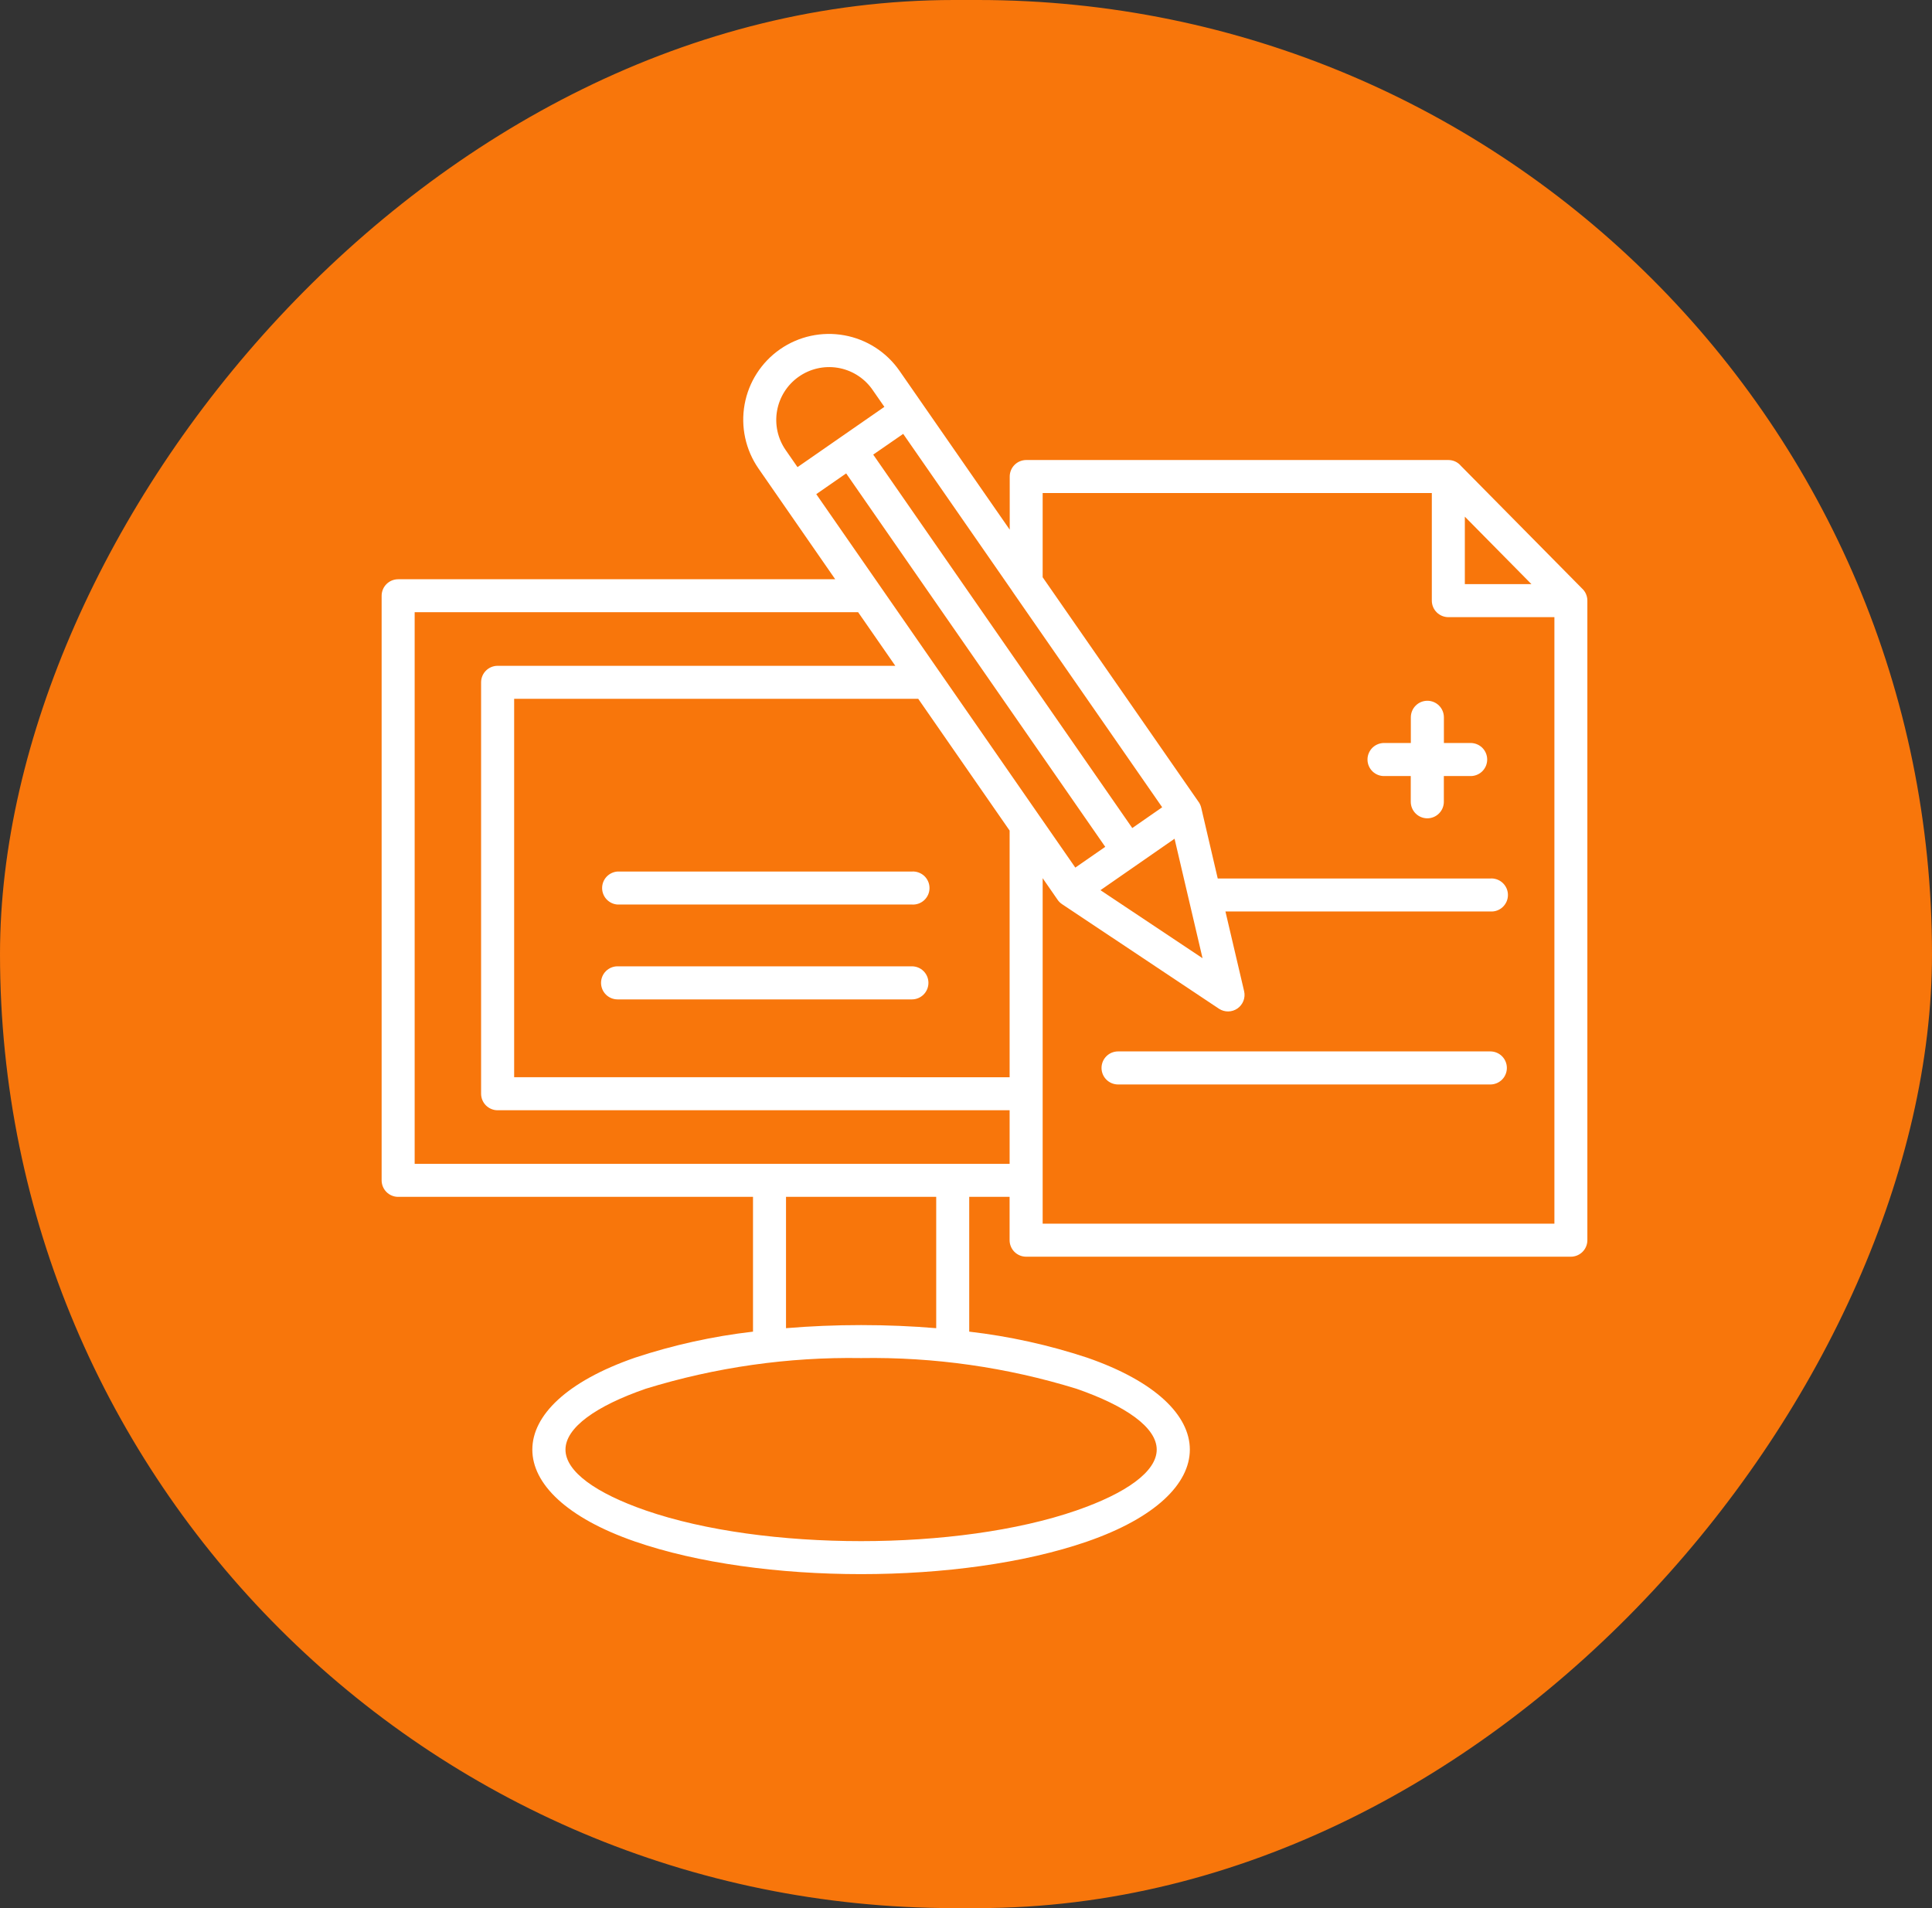
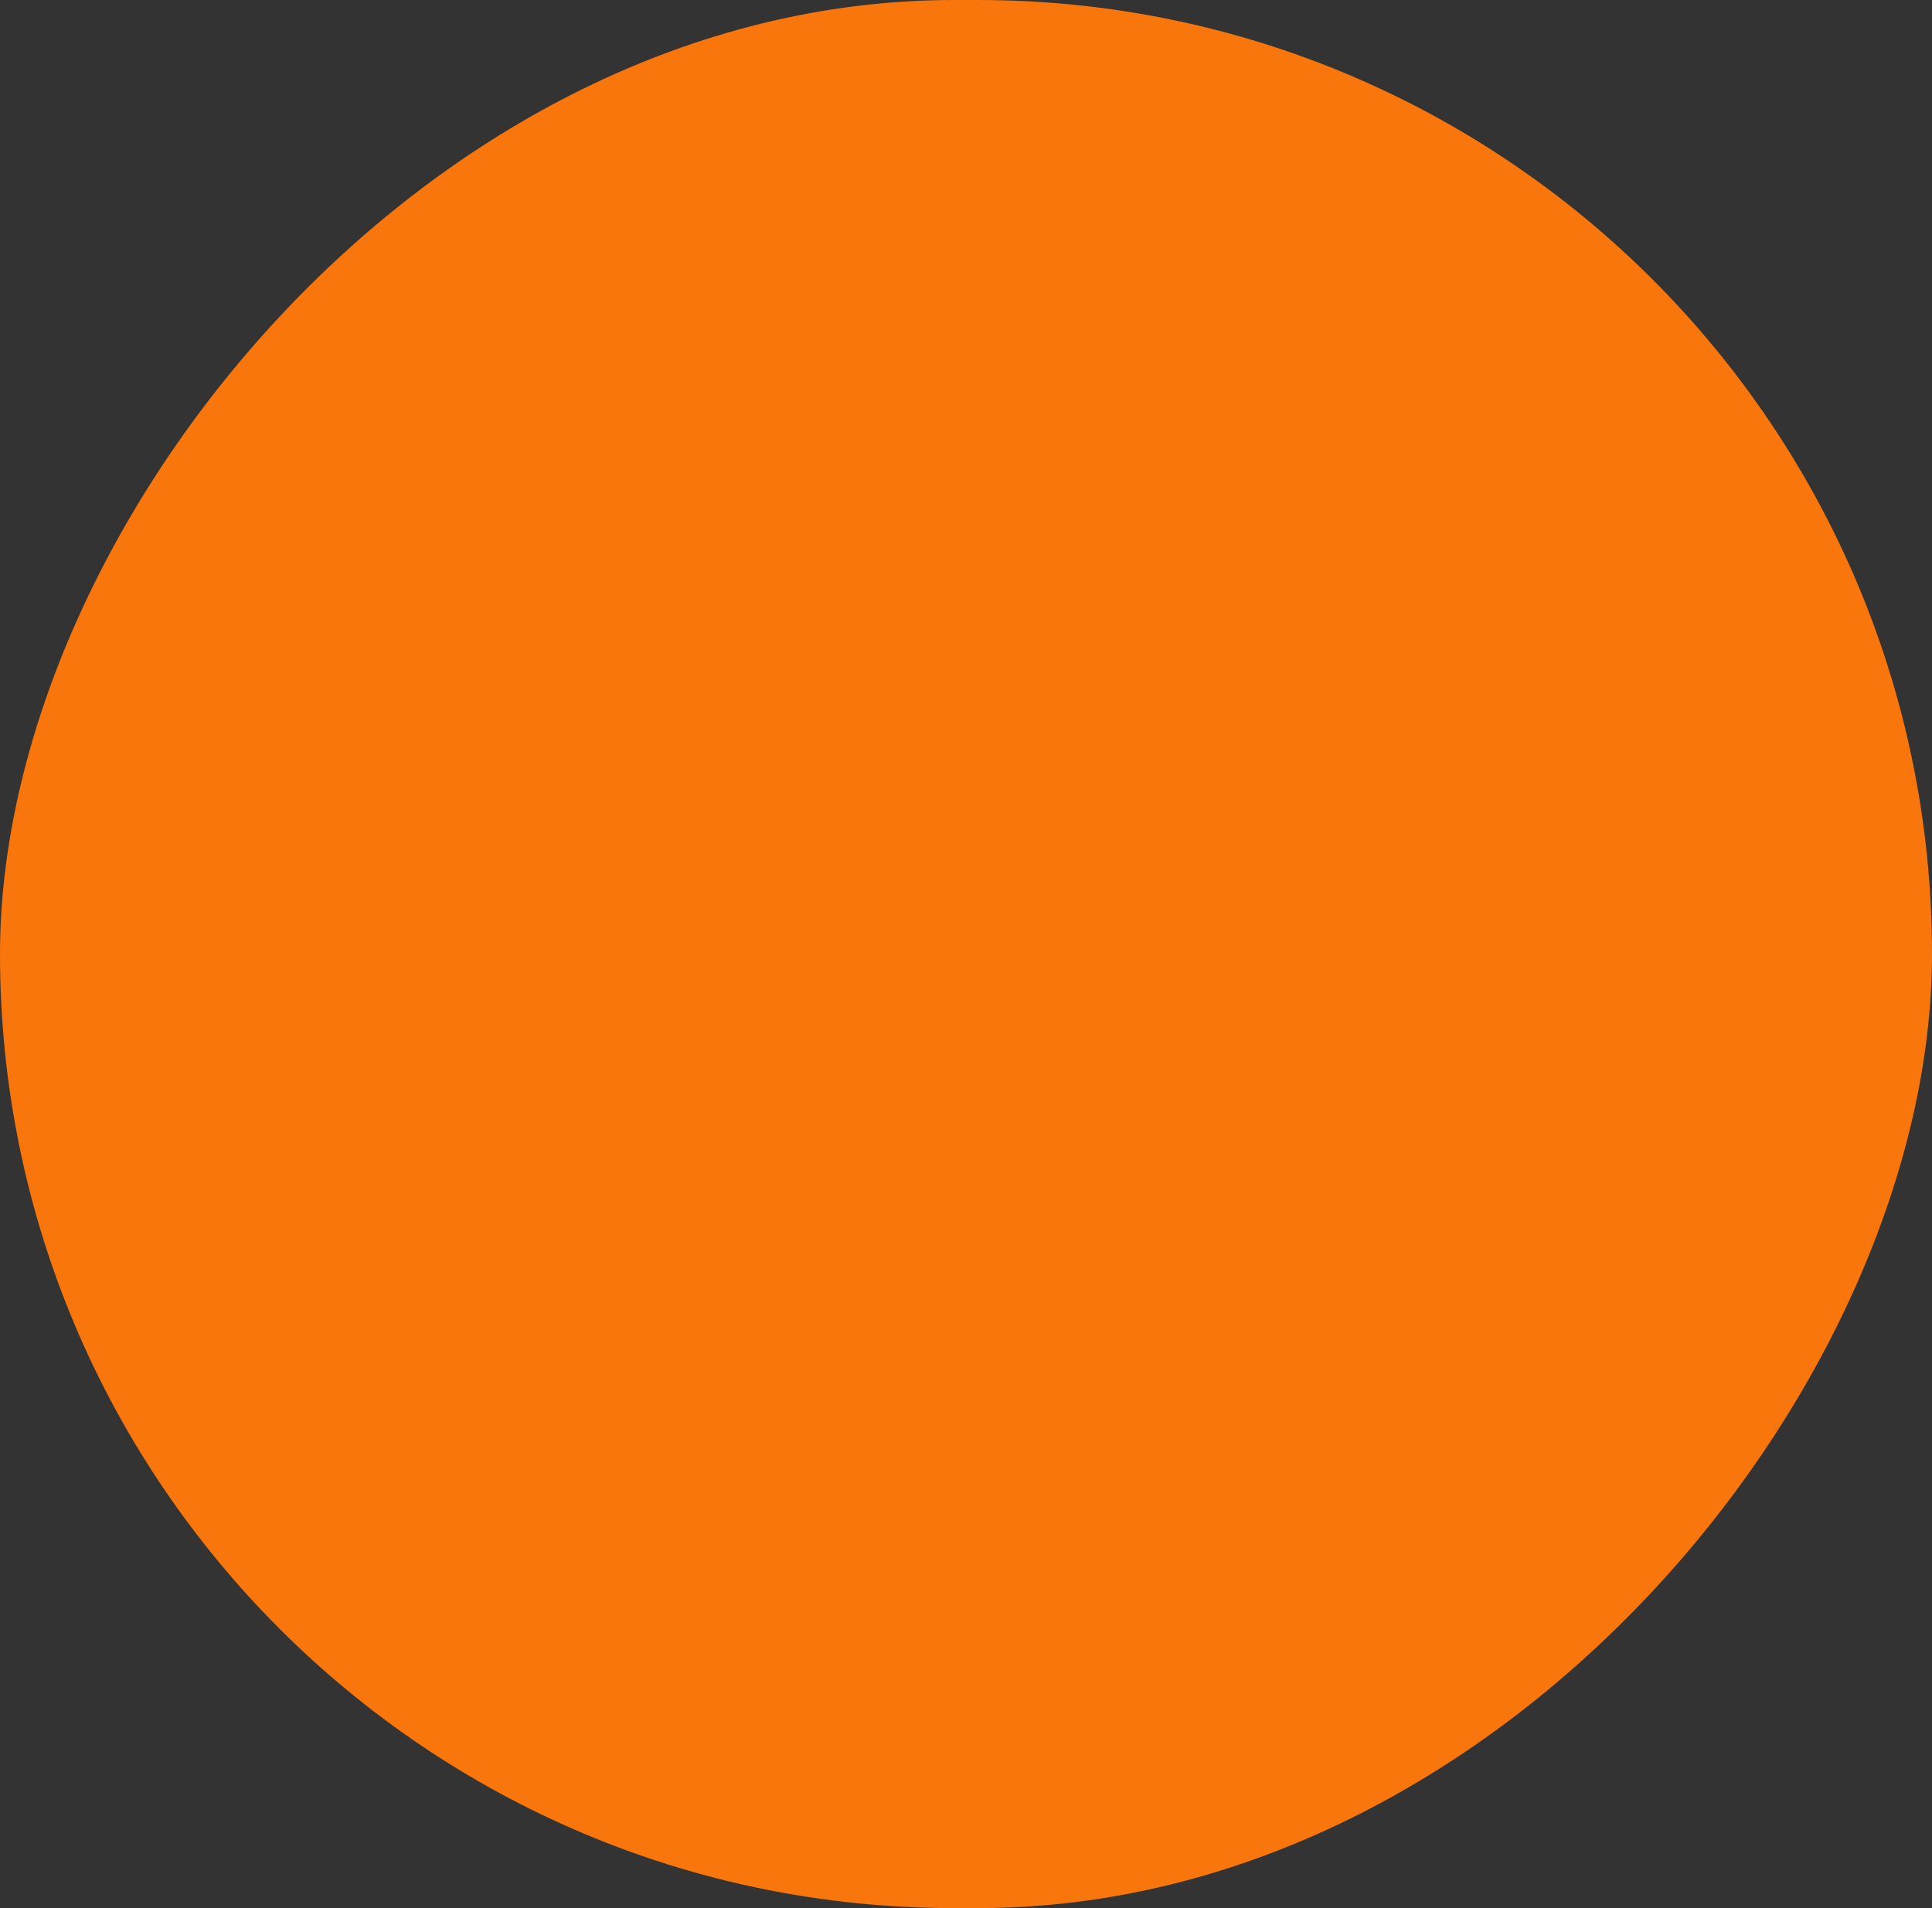
<svg xmlns="http://www.w3.org/2000/svg" width="81" height="80" viewBox="0 0 81 80" fill="none">
  <rect x="0" y="0" width="81" height="80" fill="#333333" stroke="none" />
  <rect width="81" height="80" rx="40" transform="matrix(-1 0 0 1 81 0)" fill="#F8760B" />
-   <path fill-rule="evenodd" clip-rule="evenodd" d="M64.206 24.49L61.414 21.662V24.49H64.206ZM45.13 58.225C42.207 57.324 39.16 56.89 36.101 56.939C33.043 56.89 29.996 57.324 27.073 58.225C24.993 58.945 23.708 59.852 23.708 60.777C23.708 61.701 24.994 62.608 27.073 63.328C32.028 65.043 40.175 65.043 45.13 63.328C47.21 62.608 48.496 61.701 48.496 60.777C48.496 59.852 47.209 58.945 45.13 58.225ZM36.101 55.556C37.185 55.556 38.239 55.601 39.251 55.686V50.18H32.954V55.686C33.965 55.601 35.02 55.556 36.103 55.556H36.101ZM59.15 30.074C59.15 29.89 59.223 29.713 59.353 29.584C59.483 29.453 59.659 29.381 59.843 29.381C60.027 29.381 60.203 29.453 60.333 29.584C60.463 29.713 60.536 29.89 60.536 30.074V31.152H61.613C61.707 31.146 61.802 31.16 61.891 31.192C61.981 31.224 62.062 31.274 62.132 31.338C62.201 31.403 62.256 31.482 62.294 31.569C62.331 31.656 62.351 31.749 62.351 31.844C62.351 31.939 62.331 32.033 62.294 32.12C62.256 32.207 62.201 32.285 62.132 32.35C62.062 32.415 61.981 32.465 61.891 32.497C61.802 32.529 61.707 32.542 61.613 32.536H60.534V33.615C60.534 33.799 60.461 33.975 60.331 34.105C60.201 34.236 60.025 34.309 59.841 34.309C59.657 34.309 59.48 34.236 59.35 34.105C59.22 33.975 59.147 33.799 59.147 33.615V32.536H58.071C57.976 32.542 57.882 32.529 57.792 32.497C57.703 32.465 57.621 32.415 57.552 32.35C57.483 32.285 57.428 32.207 57.39 32.12C57.352 32.033 57.333 31.939 57.333 31.844C57.333 31.749 57.352 31.656 57.39 31.569C57.428 31.482 57.483 31.403 57.552 31.338C57.621 31.274 57.703 31.224 57.792 31.192C57.882 31.16 57.976 31.146 58.071 31.152H59.15V30.074ZM46.137 37.322L50.417 40.174L49.244 35.165L46.137 37.322ZM35.257 18.321L37.078 17.058L36.547 16.294C36.203 15.826 35.688 15.511 35.114 15.419C34.539 15.327 33.952 15.464 33.478 15.801C33.004 16.137 32.681 16.647 32.579 17.22C32.477 17.792 32.605 18.382 32.934 18.861L33.436 19.585L35.257 18.321ZM25.892 37.924C25.716 37.913 25.552 37.835 25.431 37.706C25.311 37.578 25.244 37.408 25.244 37.232C25.244 37.056 25.311 36.887 25.431 36.758C25.552 36.63 25.716 36.552 25.892 36.54H38.232C38.327 36.534 38.422 36.548 38.511 36.58C38.6 36.612 38.682 36.662 38.751 36.726C38.82 36.791 38.875 36.87 38.913 36.957C38.951 37.044 38.97 37.137 38.97 37.232C38.97 37.327 38.951 37.421 38.913 37.508C38.875 37.595 38.82 37.673 38.751 37.738C38.682 37.803 38.6 37.853 38.511 37.885C38.422 37.917 38.327 37.93 38.232 37.924H25.892ZM25.892 41.901C25.708 41.901 25.532 41.828 25.402 41.698C25.272 41.568 25.199 41.391 25.199 41.207C25.199 41.023 25.272 40.847 25.402 40.717C25.532 40.587 25.708 40.514 25.892 40.514H38.232C38.416 40.514 38.592 40.587 38.722 40.717C38.852 40.847 38.925 41.023 38.925 41.207C38.925 41.391 38.852 41.568 38.722 41.698C38.592 41.828 38.416 41.901 38.232 41.901H25.892ZM42.486 24.853L48.725 33.846L47.471 34.717L36.61 19.06L37.867 18.191L42.426 24.762C42.444 24.794 42.465 24.825 42.489 24.853H42.486ZM43.714 36.819L44.323 37.699C44.376 37.783 44.446 37.855 44.528 37.909L51.108 42.294C51.223 42.369 51.358 42.408 51.496 42.406C51.634 42.404 51.768 42.36 51.881 42.282C51.994 42.203 52.081 42.092 52.131 41.964C52.181 41.835 52.192 41.695 52.161 41.56L51.377 38.215H62.483C62.578 38.221 62.673 38.208 62.762 38.176C62.851 38.144 62.933 38.094 63.002 38.029C63.071 37.964 63.126 37.886 63.164 37.799C63.202 37.712 63.221 37.618 63.221 37.523C63.221 37.429 63.202 37.335 63.164 37.248C63.126 37.161 63.071 37.083 63.002 37.018C62.933 36.953 62.851 36.903 62.762 36.871C62.673 36.839 62.578 36.825 62.483 36.832H51.054L50.361 33.862C50.337 33.763 50.292 33.669 50.229 33.589L43.714 24.202V20.672H60.03V25.182C60.03 25.366 60.103 25.542 60.233 25.672C60.363 25.802 60.54 25.875 60.724 25.875H65.169V51.304H43.714V36.819ZM43.557 34.174L39.455 28.26C39.437 28.228 39.416 28.198 39.392 28.17L36.936 24.629C36.917 24.597 36.896 24.567 36.873 24.538L34.222 20.718L35.476 19.848L46.338 35.505L45.083 36.375L43.621 34.266C43.602 34.235 43.581 34.204 43.558 34.176L43.557 34.174ZM42.329 45.165V34.823L38.497 29.298H21.556V45.163L42.329 45.165ZM42.329 48.796V46.549H20.863C20.68 46.549 20.503 46.475 20.373 46.346C20.243 46.215 20.17 46.039 20.17 45.855V28.608C20.17 28.424 20.243 28.248 20.373 28.118C20.503 27.988 20.68 27.915 20.863 27.915H37.536L35.977 25.667H17.385V48.796H42.329ZM66.314 24.66C66.388 24.725 66.448 24.805 66.489 24.895C66.529 24.984 66.551 25.082 66.551 25.18V51.996C66.551 52.18 66.478 52.356 66.348 52.486C66.218 52.616 66.042 52.689 65.858 52.689H43.022C42.838 52.689 42.661 52.616 42.531 52.486C42.401 52.356 42.328 52.18 42.328 51.996V50.18H40.635V55.831C42.316 56.025 43.973 56.391 45.579 56.922C51.32 58.909 51.32 62.642 45.579 64.631C40.314 66.453 31.887 66.453 26.624 64.631C20.883 62.644 20.883 58.911 26.624 56.922C28.231 56.391 29.889 56.025 31.57 55.831V50.18H16.693C16.602 50.18 16.512 50.162 16.428 50.127C16.344 50.093 16.267 50.042 16.203 49.977C16.139 49.913 16.088 49.836 16.053 49.752C16.018 49.668 16 49.578 16 49.487V24.979C16 24.795 16.073 24.619 16.203 24.489C16.333 24.359 16.509 24.286 16.693 24.286H35.017L31.801 19.645C31.258 18.861 31.048 17.894 31.218 16.955C31.388 16.017 31.924 15.184 32.707 14.641C33.491 14.097 34.459 13.888 35.397 14.058C36.336 14.227 37.168 14.763 37.712 15.547L42.333 22.207V19.98C42.333 19.796 42.406 19.62 42.536 19.49C42.666 19.36 42.843 19.287 43.027 19.287H60.722C60.823 19.287 60.922 19.308 61.013 19.35C61.104 19.392 61.184 19.454 61.249 19.531L66.314 24.659V24.66ZM46.876 45.468H62.483C62.667 45.468 62.843 45.395 62.974 45.265C63.103 45.135 63.176 44.959 63.176 44.775C63.176 44.591 63.103 44.415 62.974 44.285C62.843 44.155 62.667 44.082 62.483 44.082H46.876C46.692 44.082 46.515 44.155 46.385 44.285C46.255 44.415 46.182 44.591 46.182 44.775C46.182 44.959 46.255 45.135 46.385 45.265C46.515 45.395 46.692 45.468 46.876 45.468Z" fill="white" />
</svg>